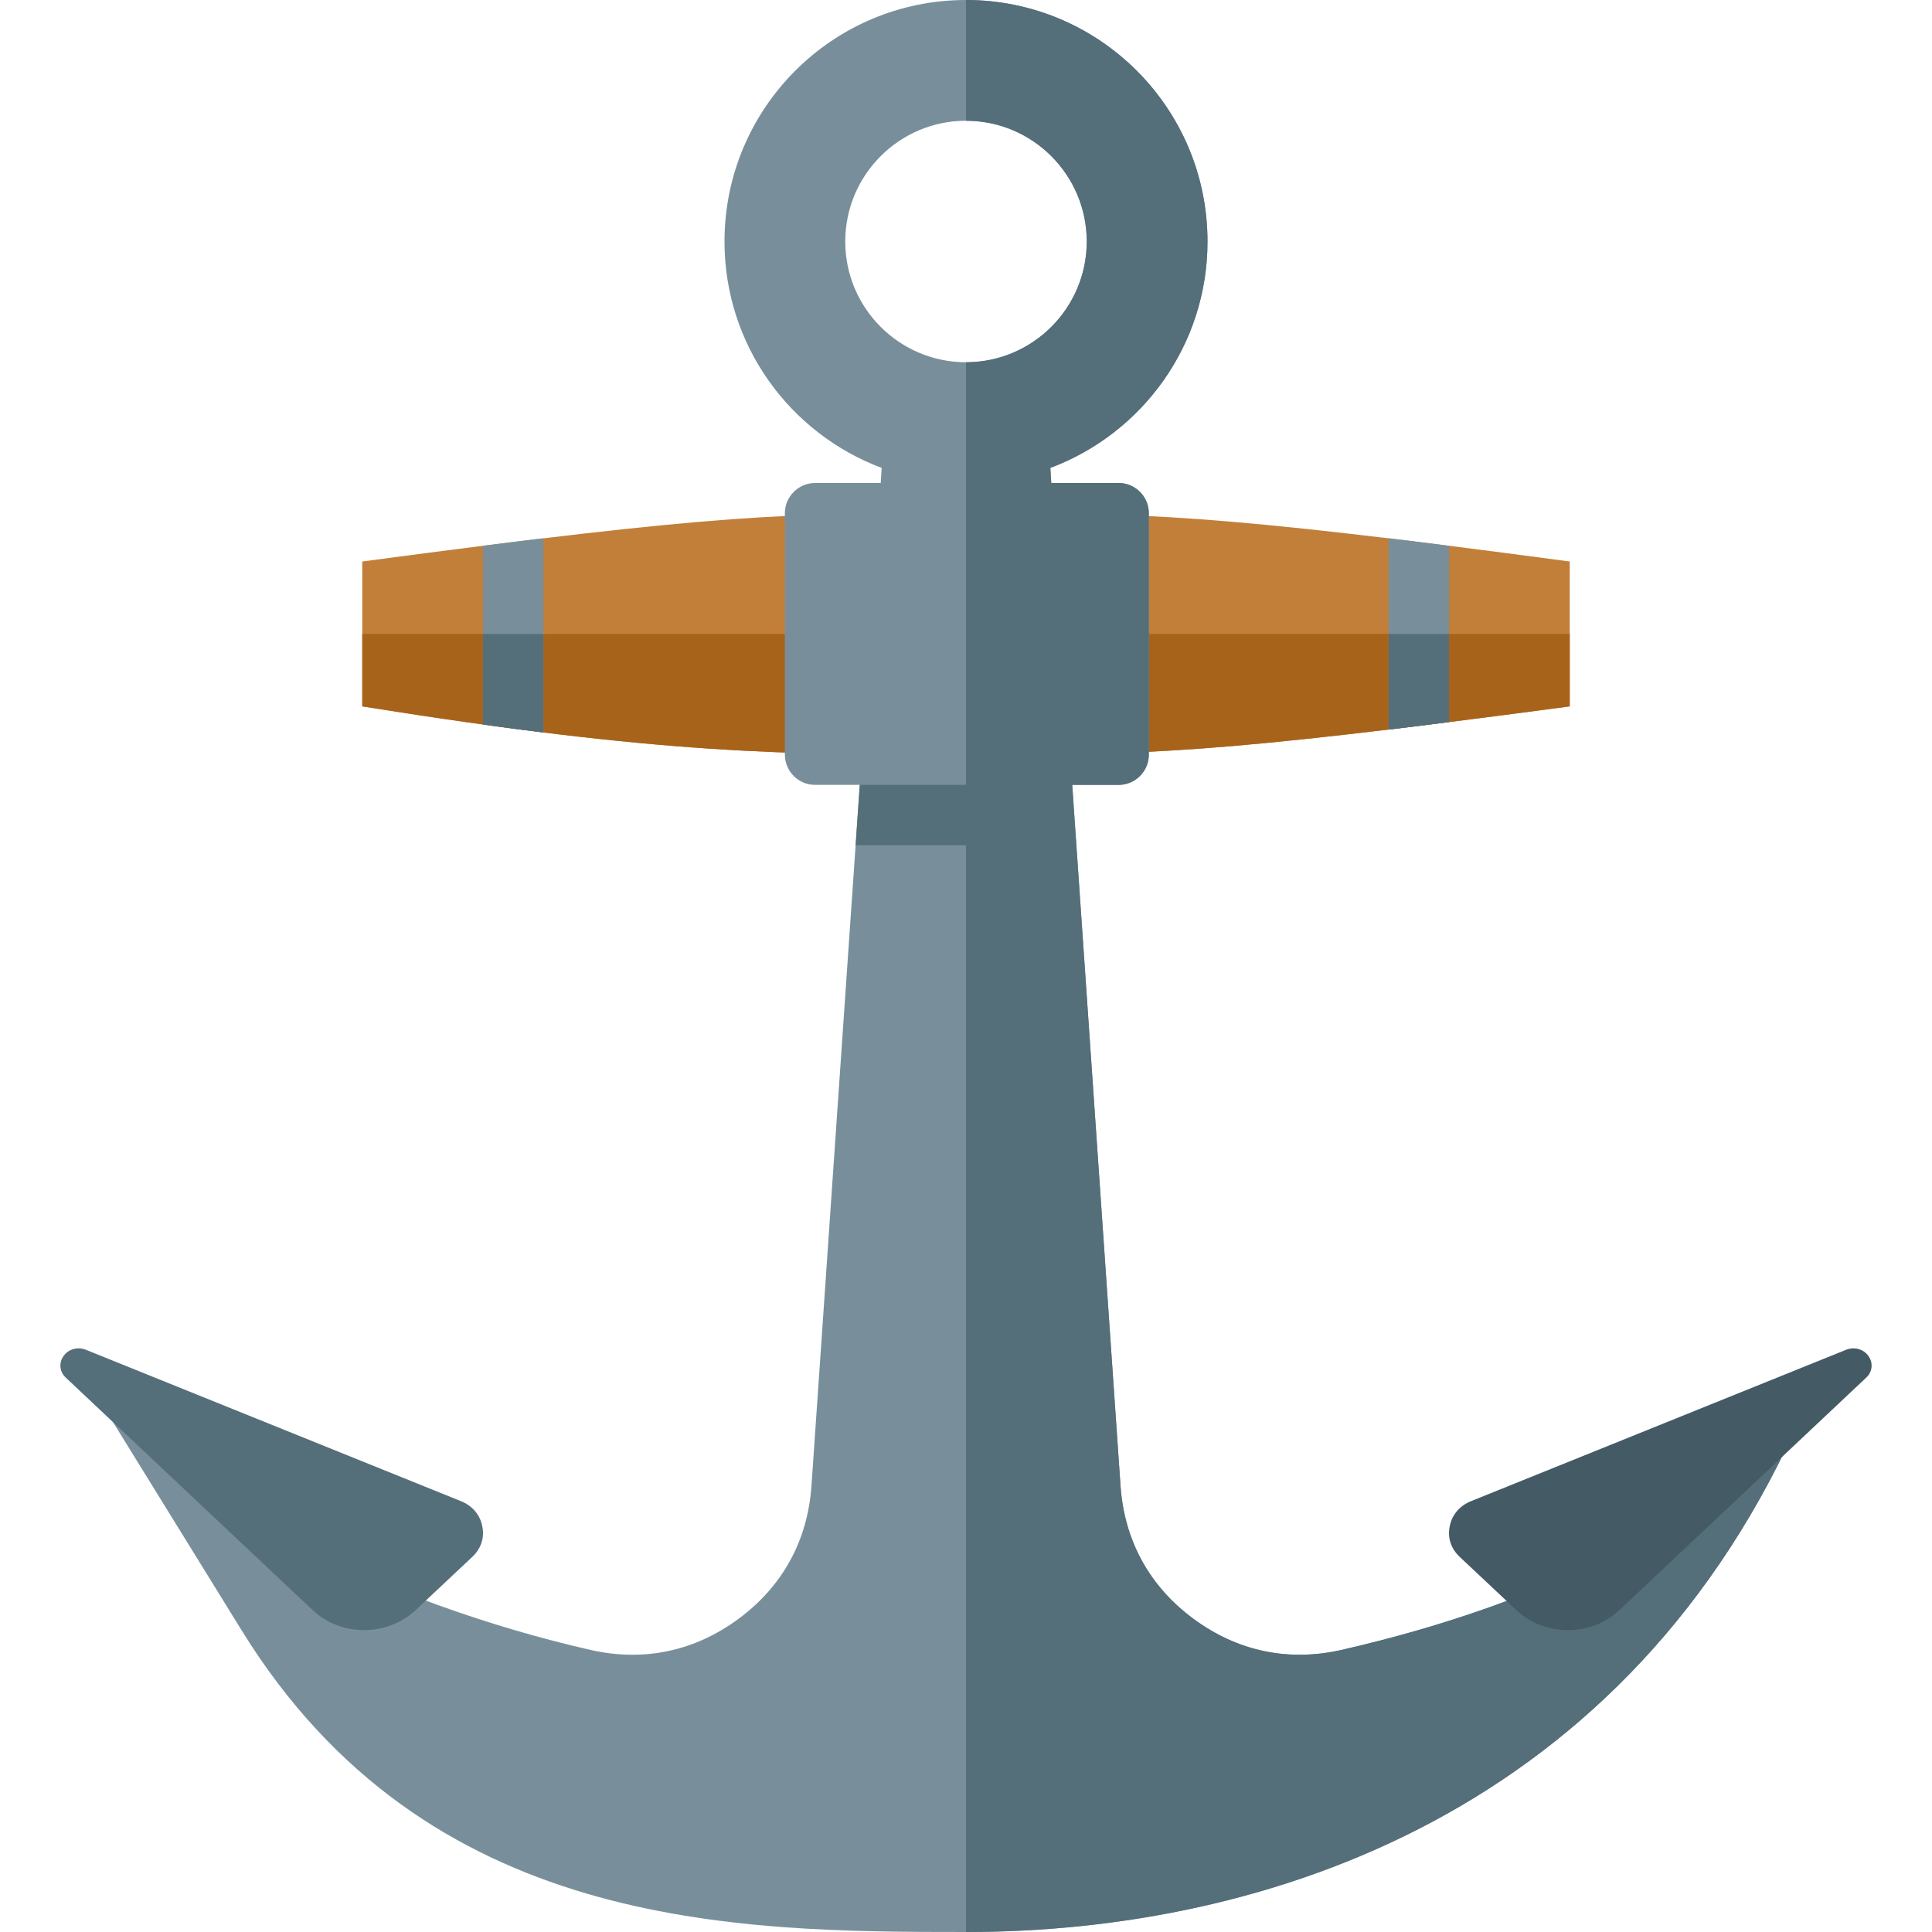
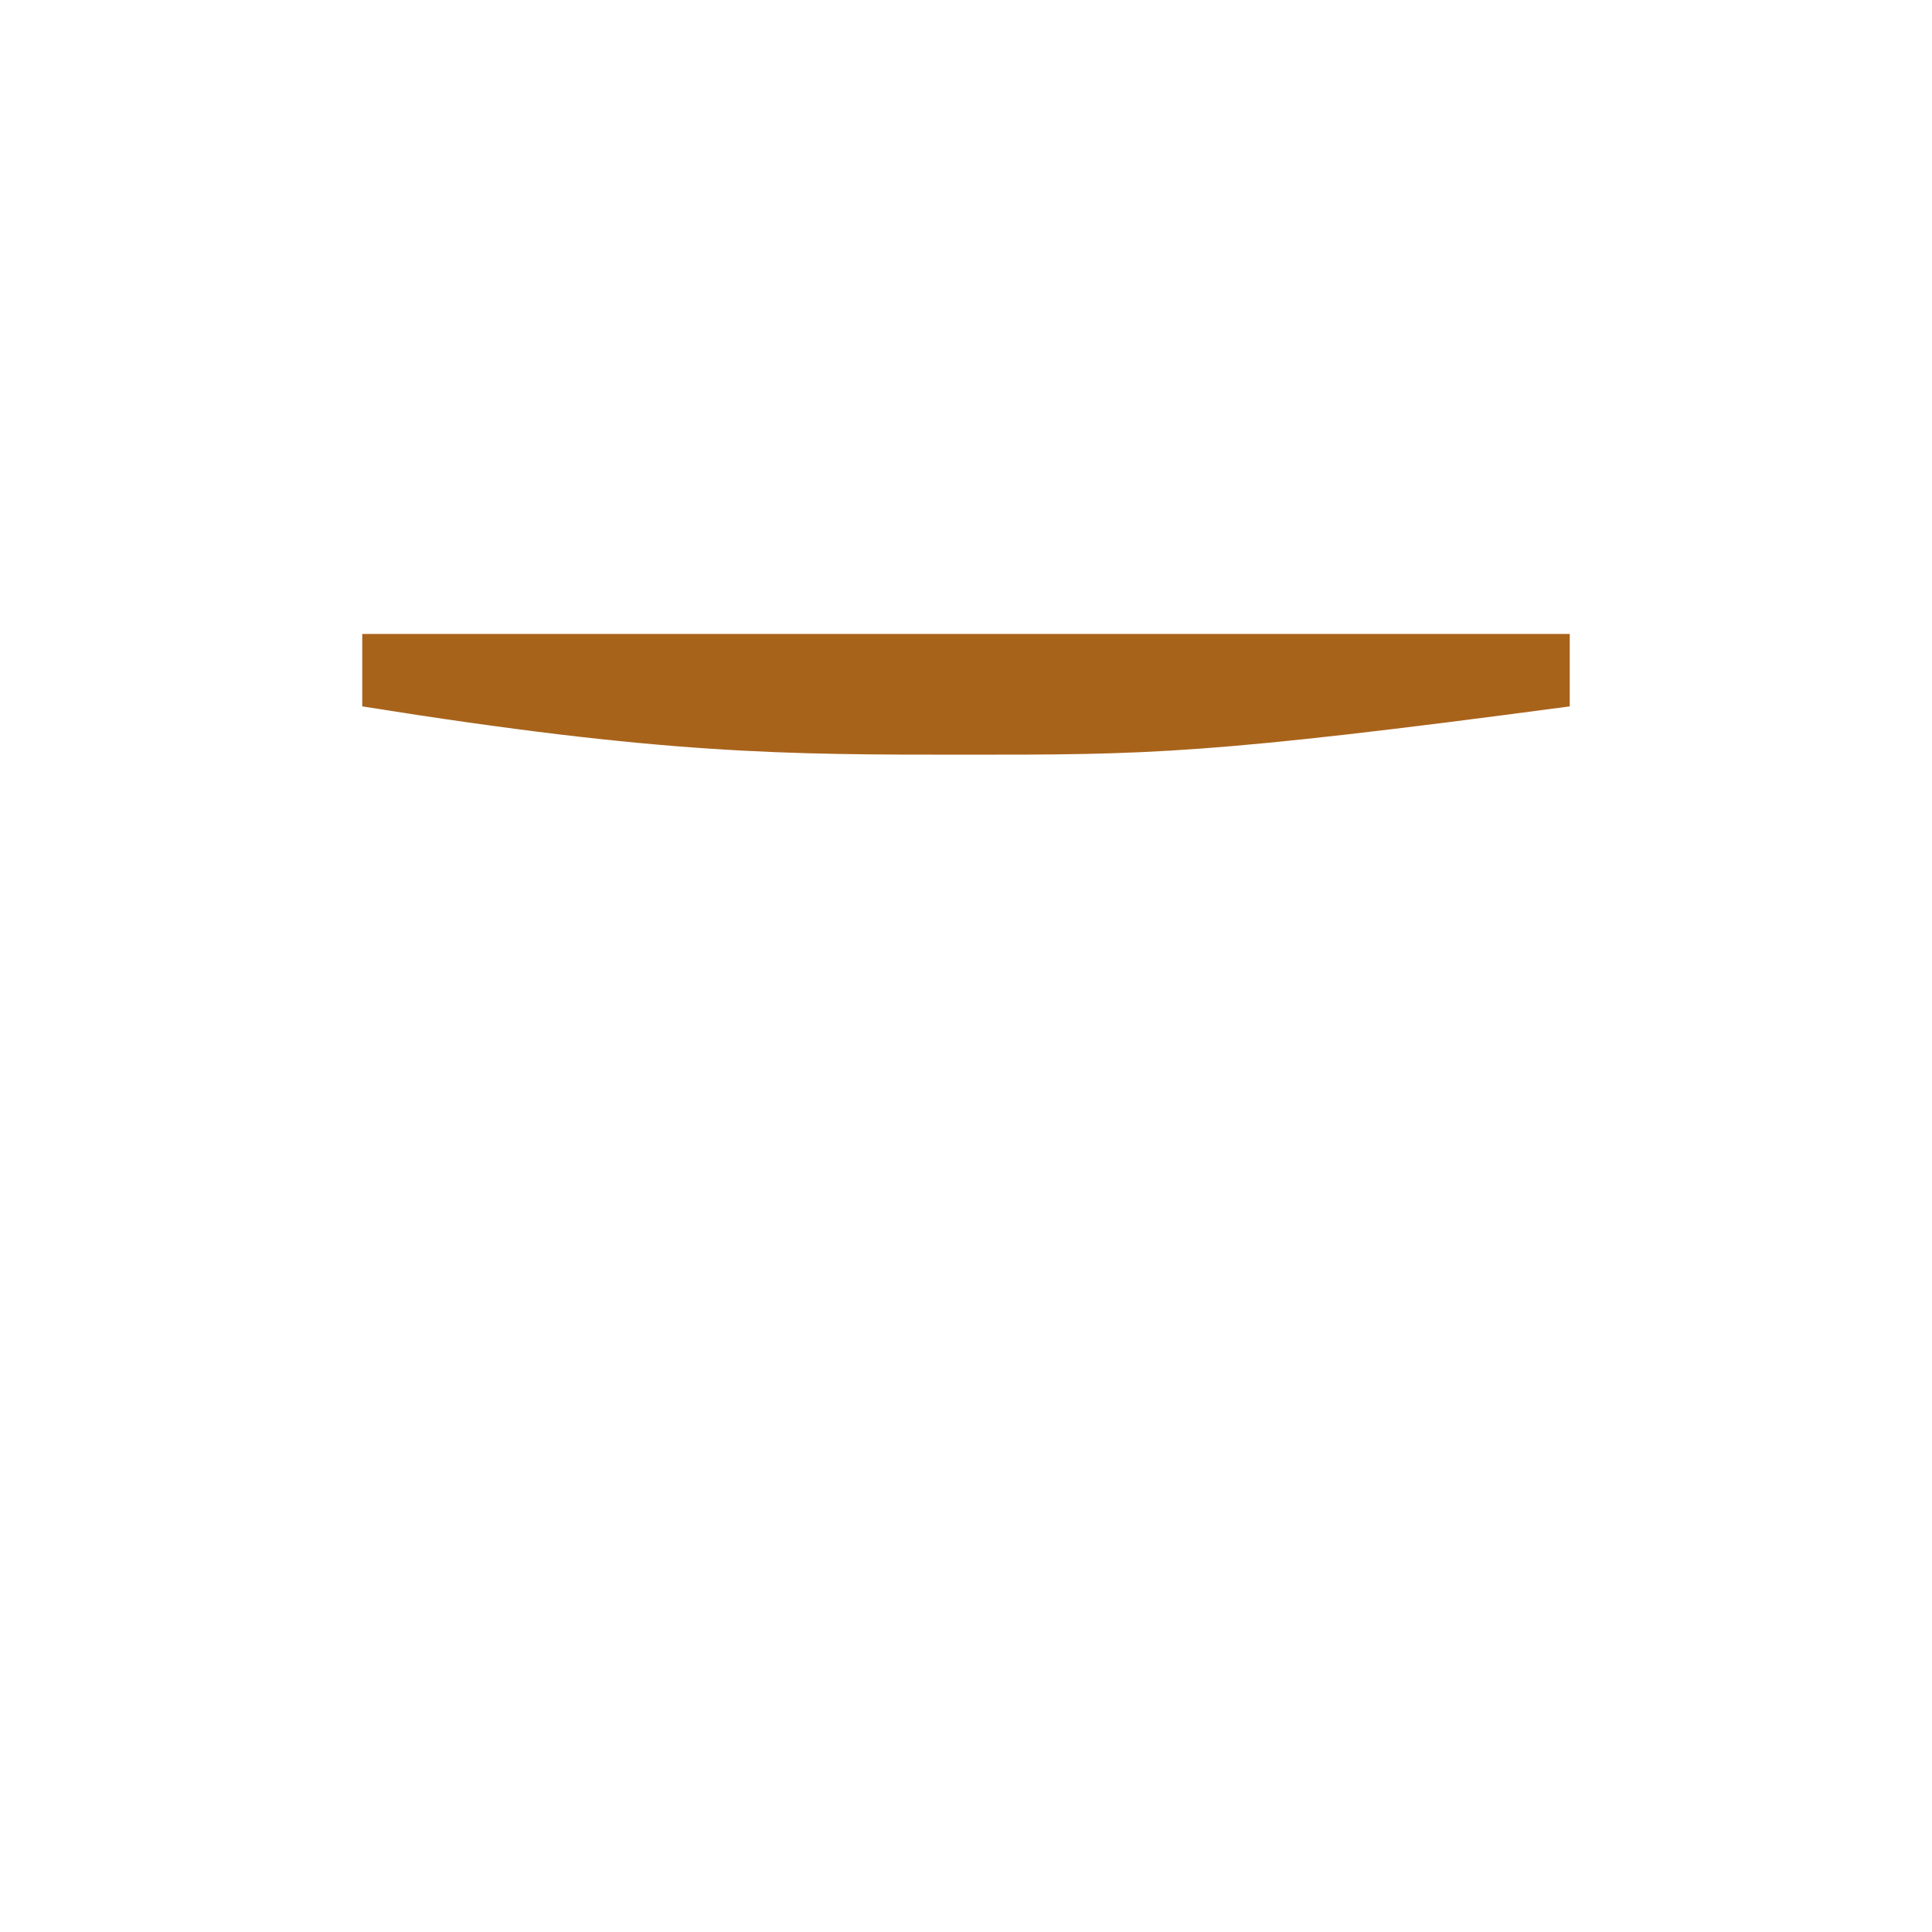
<svg xmlns="http://www.w3.org/2000/svg" version="1.1" viewBox="0 0 512 512">
  <g>
-     <path d="M96,148.8c96,-12.8 112,-12.8 160,-12.8c48,0 64,0 160,12.8l0,38.4c-96,12.8 -112,12.8 -160,12.8c-48,0 -80,0 -160,-12.8z" fill="#c27f39" />
    <path d="M416,168l0,19.2c-96,12.8 -112,12.8 -160,12.8c-48,0 -80,0 -160,-12.8l0,-19.2z" fill="#a8631b" />
-     <path d="M216,128l17.4,0l0.25,-4c-24.3,-9.1 -41.65,-32.5 -41.65,-60c0,-35.35 28.65,-64 64,-64c35.35,0 64,28.65 64,64c0,27.5 -17.35,50.9 -41.65,60l0.25,4l17.85,0c4.4,0 8,3.6 8,8l0,64c0,4.4 -3.6,8 -8,8l-12.3,0l12.8,185.75c1,14.45 7.6,26.55 19.25,35.2c11.7,8.65 25.15,11.5 39.3,8.3c55.2,-12.6 99.2,-35.4 122.45,-63.5c-45.95,106.25 -141.95,138.25 -221.95,138.25c-61.5,0 -143,-0.6 -192,-80l-38.45,-62.25c23.25,28.1 75.75,54.9 130.95,67.5c14.15,3.2 27.6,0.35 39.3,-8.3c11.65,-8.65 18.25,-20.75 19.25,-35.2l12.8,-185.75l-11.85,0c-4.4,0 -8,-3.6 -8,-8l0,-64c0,-4.4 3.6,-8 8,-8z M256,32c-17.65,0 -32,14.35 -32,32c0,17.65 14.35,32 32,32c17.65,0 32,-14.35 32,-32c0,-17.65 -14.35,-32 -32,-32z M128,144.65c5.65,-0.75 11,-1.4 16,-2l0,51.45c-5.1,-0.6 -10.4,-1.3 -16,-2.1z M368,142.65c5,0.6 10.35,1.25 16,2l0,46.7c-5.65,0.75 -11,1.4 -16,2z" fill="#788f9b" />
-     <path d="M256,0c35.35,0 64,28.65 64,64c0,27.5 -17.35,50.9 -41.65,60l0.25,4l17.85,0c4.4,0 8,3.6 8,8l0,64c0,4.4 -3.6,8 -8,8l-12.3,0l12.8,185.75c1,14.45 7.6,26.55 19.25,35.2c11.7,8.65 25.15,11.5 39.3,8.3c55.2,-12.6 99.2,-35.4 122.45,-63.5c-45.95,106.25 -141.95,138.25 -221.95,138.25l0,-288l-29.25,0l1.1,-16l28.15,0l0,-112c17.65,0 32,-14.35 32,-32c0,-17.65 -14.35,-32 -32,-32z M384,191.35c-5.65,0.75 -11,1.4 -16,2l0,-25.35l16,0z M144,194.1c-5.1,-0.6 -10.4,-1.3 -16,-2.1l0,-24l16,0z" fill="#546e7a" />
-     <path d="M22.75,357.7l99.35,40.1c3.05,1.2 5.1,3.6 5.7,6.65c0.65,3.05 -0.3,5.95 -2.65,8.15l-14.95,14.05c-7.55,7.1 -19.85,7.15 -27.4,0l-65.35,-61.55c-1.7,-1.55 -1.9,-3.95 -0.6,-5.75c1.3,-1.85 3.75,-2.5 5.9,-1.65z" fill="#546e7a" />
-     <path d="M489.25,357.7l-99.35,40.1c-3.05,1.2 -5.1,3.6 -5.7,6.65c-0.65,3.05 0.3,5.95 2.65,8.15l14.95,14.05c7.55,7.1 19.85,7.15 27.4,0l65.35,-61.55c1.7,-1.55 1.9,-3.95 0.6,-5.75c-1.3,-1.85 -3.75,-2.5 -5.9,-1.65z" fill="#445a64" />
  </g>
</svg>